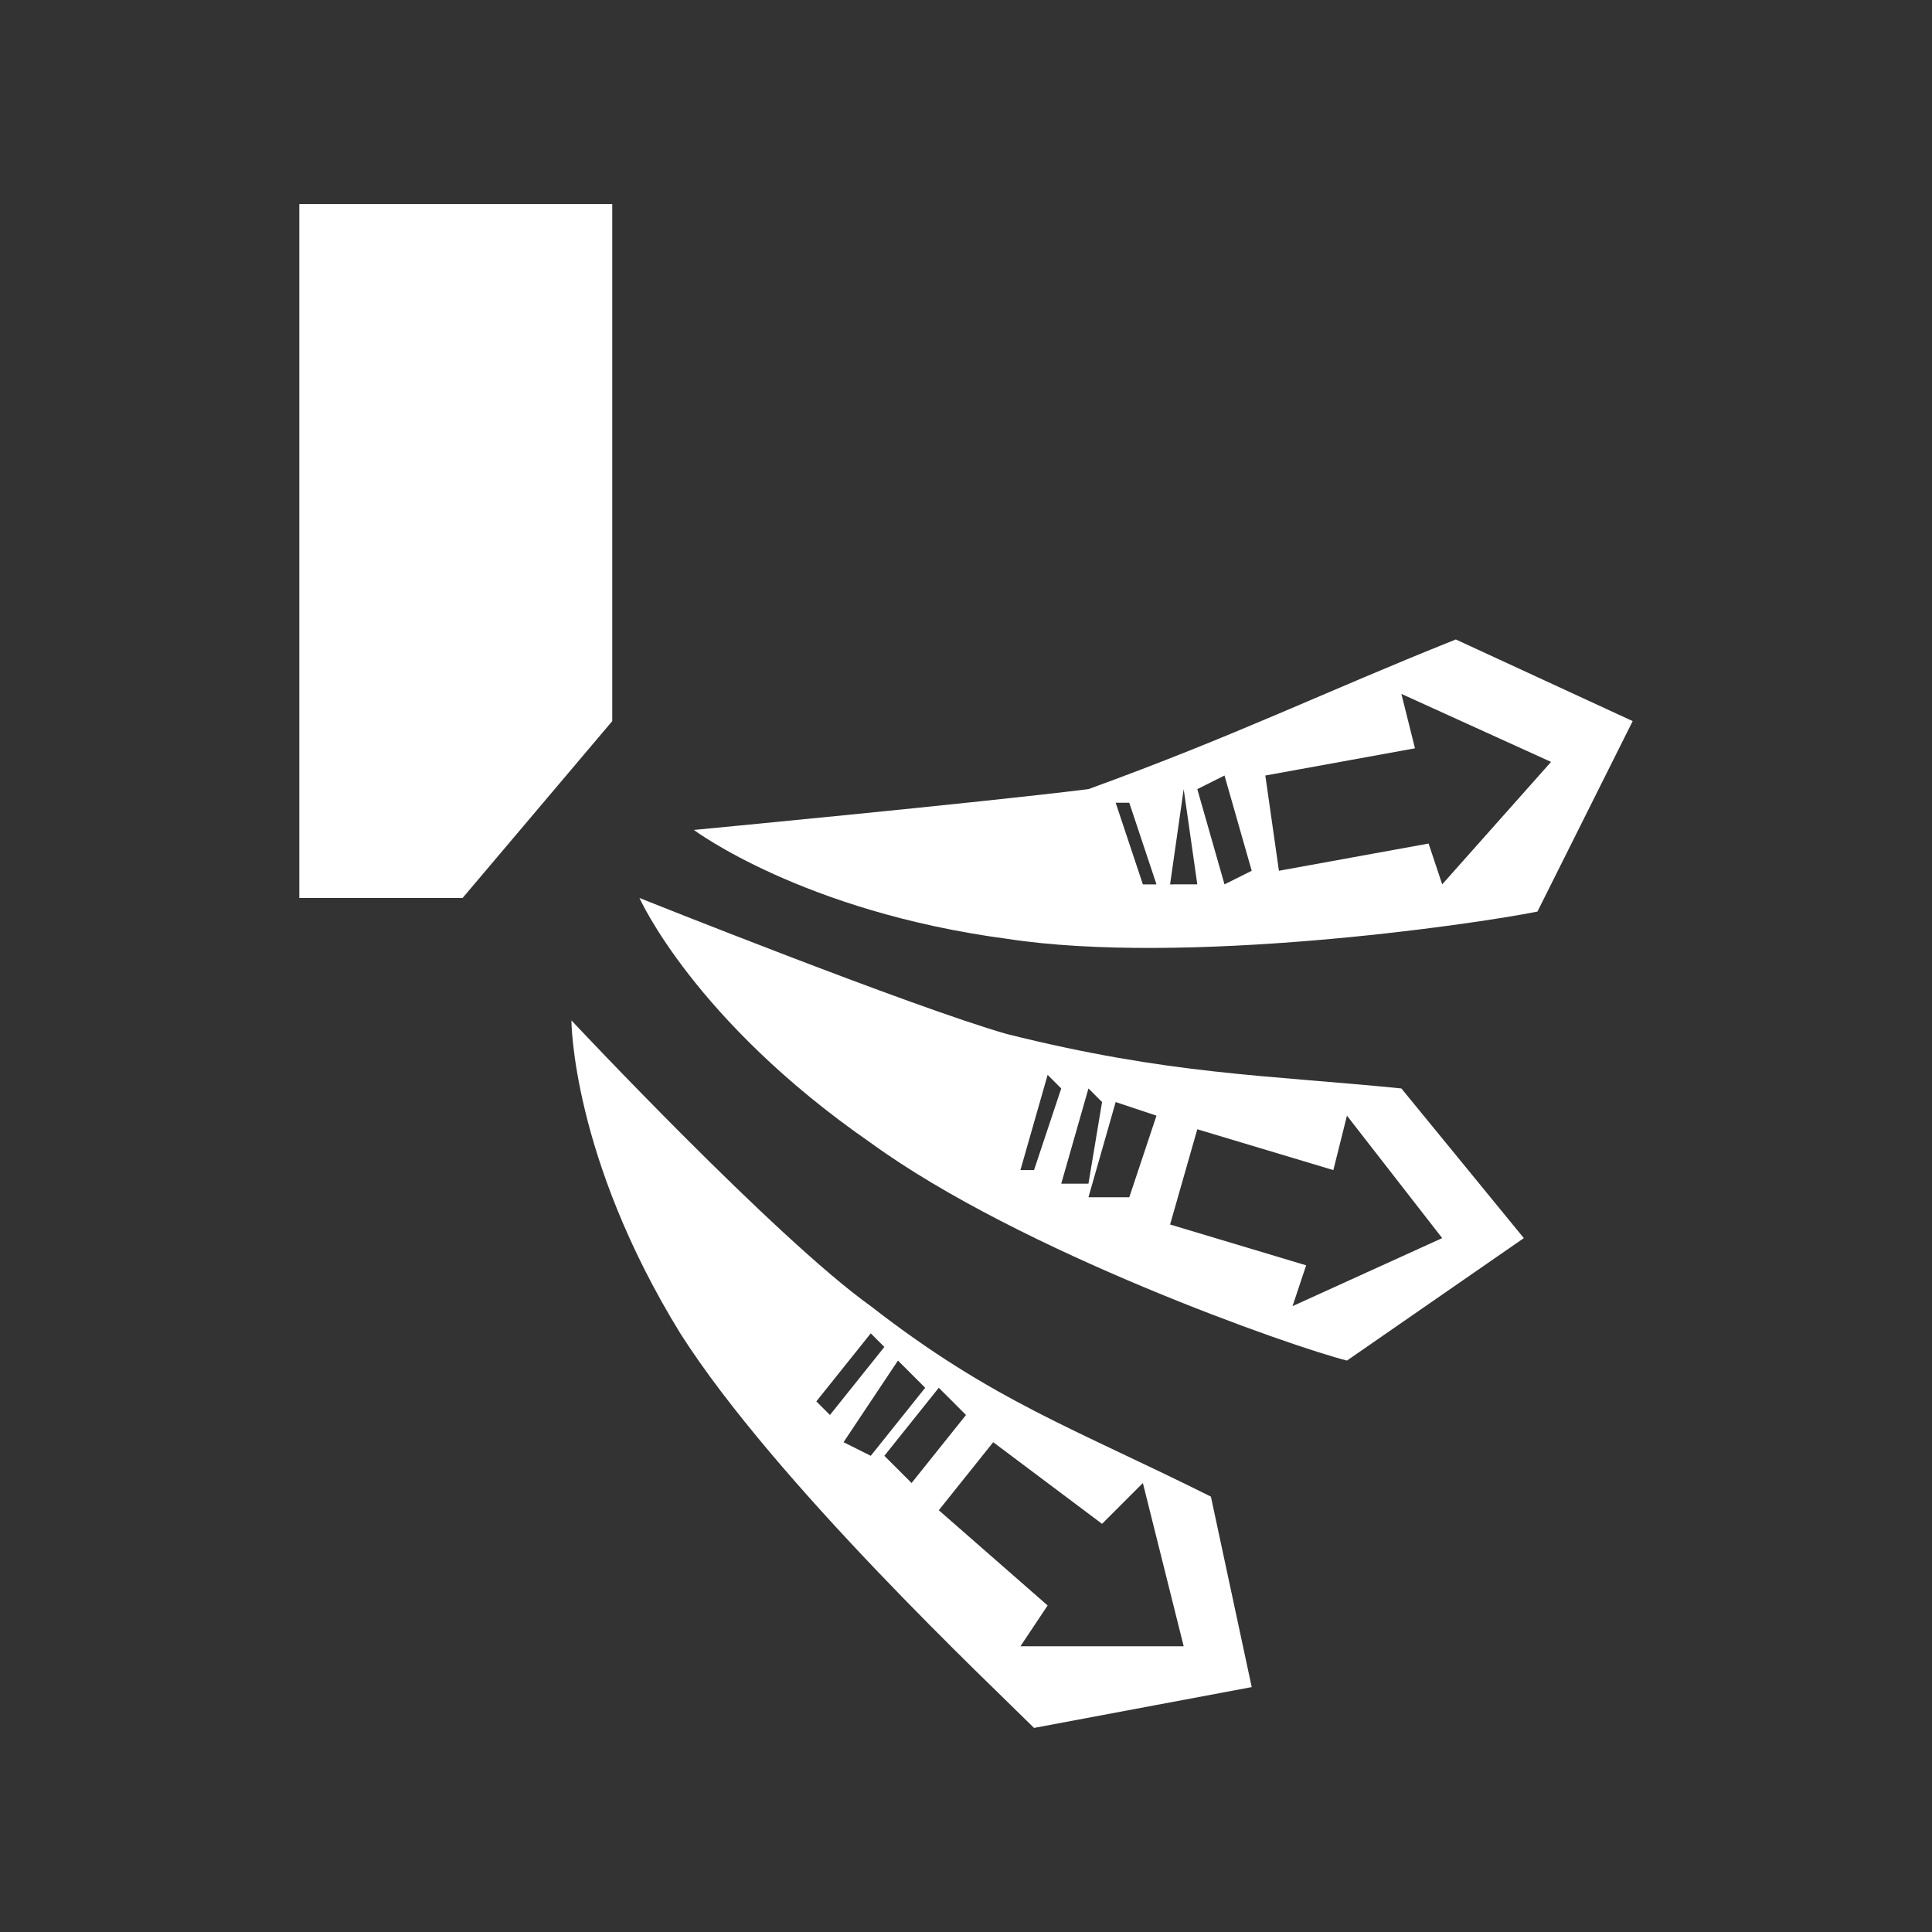
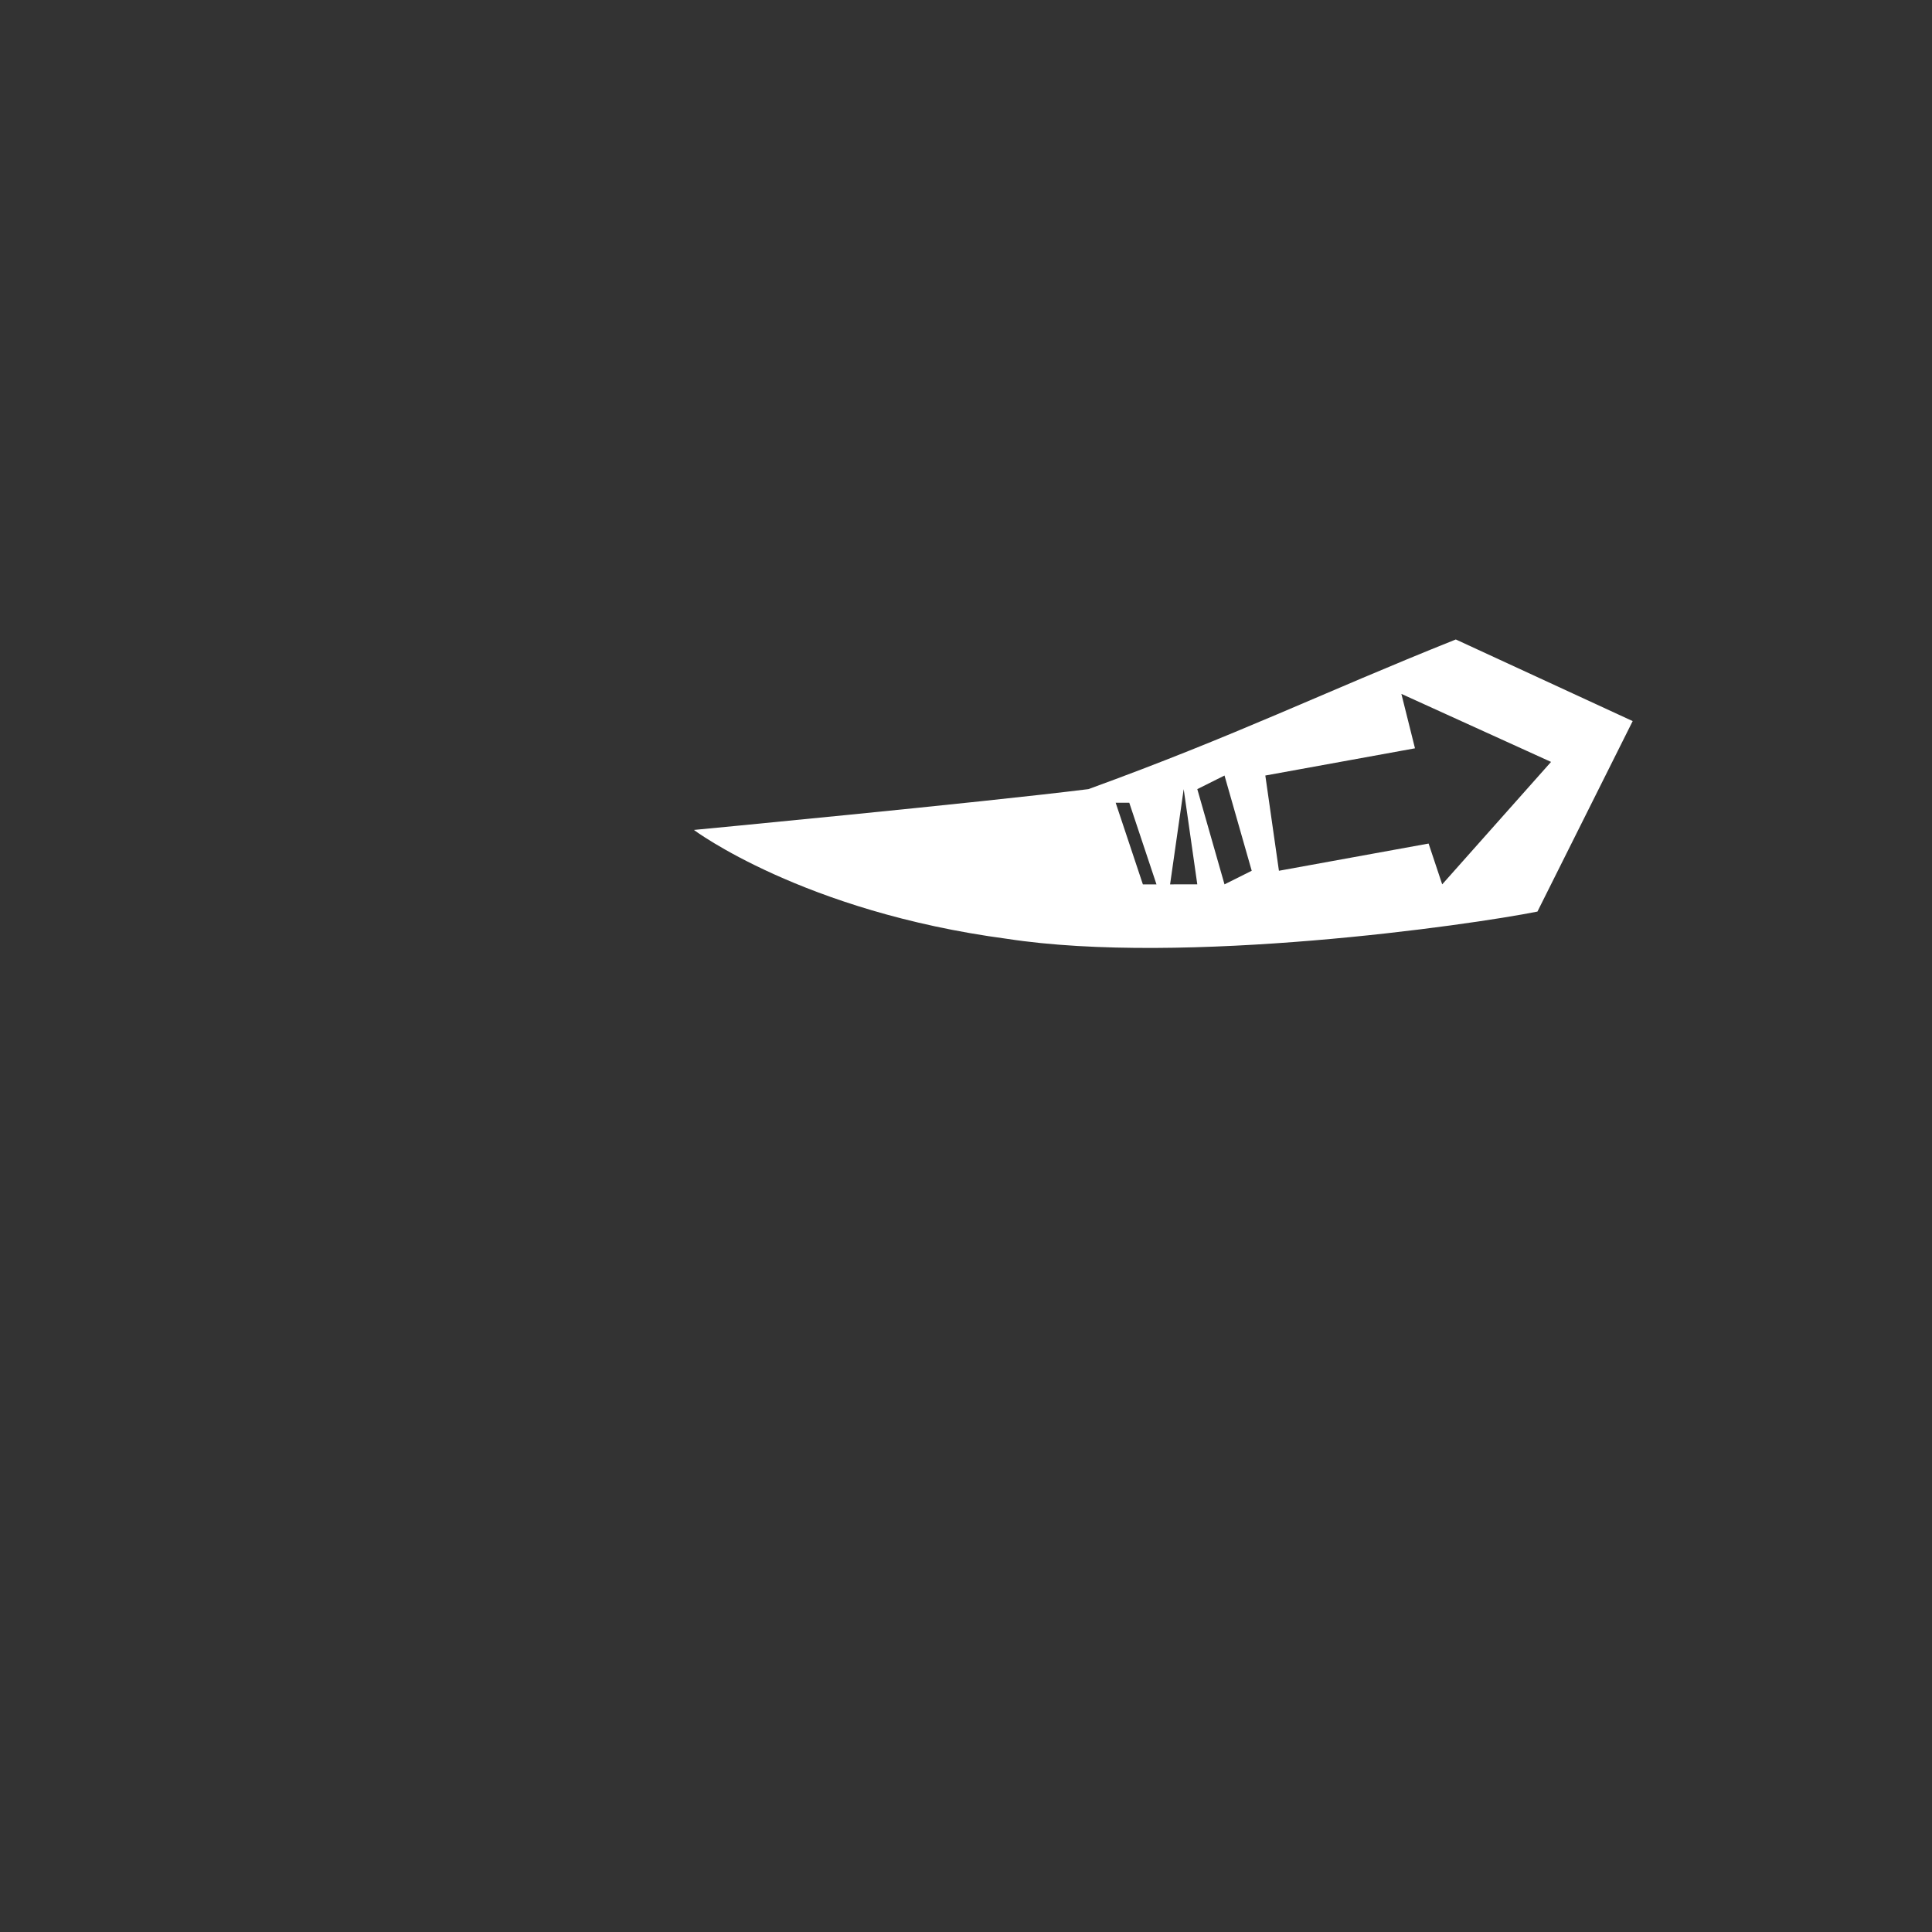
<svg xmlns="http://www.w3.org/2000/svg" xmlns:xlink="http://www.w3.org/1999/xlink" version="1.1" id="Слой_1" x="0px" y="0px" viewBox="0 0 14.2 14.2" style="enable-background:new 0 0 14.2 14.2;" xml:space="preserve">
  <rect x="0" y="0" width="14.2" height="14.2" fill="#333333" stroke="none" />
  <style type="text/css">
	.st0{clip-path:url(#SVGID_2_);fill:#FFFFFF;}
	.st1{clip-path:url(#SVGID_4_);fill:#FFFFFF;}
	.st2{clip-path:url(#SVGID_6_);fill:#FFFFFF;}
	.st3{clip-path:url(#SVGID_8_);fill:#FFFFFF;}
</style>
  <g>
    <g>
      <g>
        <defs>
-           <rect id="SVGID_1_" y="0" width="14.2" height="14.2" />
-         </defs>
+           </defs>
        <clipPath id="SVGID_2_">
          <use xlink:href="#SVGID_1_" style="overflow:visible;" />
        </clipPath>
-         <path class="st0" d="M10.6,9.1L9.5,9.6l0.1-0.3L8.6,9l0.2-0.7l0,0l1,0.3l0.1-0.4L10.6,9.1z M8.5,8.2L8.3,8.8H8l0.2-0.7L8.5,8.2z      M8.1,8.1L8,8.7H7.8L8,8L8.1,8.1z M7.8,8L7.6,8.6H7.5l0.2-0.7l0,0L7.8,8z M11.2,9.1L10.3,8c-1-0.1-1.7-0.1-2.9-0.4     c-0.7-0.2-2.7-1-2.7-1s0.4,0.9,1.7,1.8C7.5,9.2,9.5,9.9,9.9,10L11.2,9.1z" />
      </g>
      <g>
        <defs>
-           <rect id="SVGID_3_" y="0" width="14.2" height="14.2" />
-         </defs>
+           </defs>
        <clipPath id="SVGID_4_">
          <use xlink:href="#SVGID_3_" style="overflow:visible;" />
        </clipPath>
        <path class="st1" d="M8.7,12.1H7.5l0.2-0.3l-0.8-0.7l0.4-0.5l0,0l0.8,0.6l0.3-0.3L8.7,12.1z M7.1,10.4l-0.4,0.5l-0.2-0.2l0.4-0.5     L7.1,10.4z M6.8,10.2l-0.4,0.5l-0.2-0.1L6.6,10L6.8,10.2z M6.5,9.9l-0.4,0.5L6,10.3l0.4-0.5L6.5,9.9L6.5,9.9z M9.2,12.4L8.9,11     c-1-0.5-1.6-0.7-2.5-1.4C5.7,9.1,4.2,7.5,4.2,7.5s0,1,0.8,2.3c0.7,1.1,2.3,2.6,2.6,2.9L9.2,12.4z" />
      </g>
      <g>
        <defs>
          <rect id="SVGID_5_" y="0" width="14.2" height="14.2" />
        </defs>
        <clipPath id="SVGID_6_">
          <use xlink:href="#SVGID_5_" style="overflow:visible;" />
        </clipPath>
        <path class="st2" d="M11.4,5.6l-0.8,0.9l-0.1-0.3L9.4,6.4L9.3,5.7l0,0l1.1-0.2l-0.1-0.4L11.4,5.6z M9.2,6.4L9,6.5L8.8,5.8L9,5.7     L9.2,6.4z M8.7,5.8l0.1,0.7H8.6L8.7,5.8L8.7,5.8z M8.5,6.5H8.4L8.2,5.9l0,0h0.1L8.5,6.5z M12,5.3l-1.3-0.6C9.7,5.1,9.1,5.4,8,5.8     C7.2,5.9,5.1,6.1,5.1,6.1s0.8,0.6,2.3,0.8c1.3,0.2,3.4-0.1,3.9-0.2L12,5.3z" />
      </g>
      <g>
        <defs>
-           <rect id="SVGID_7_" y="0" width="14.2" height="14.2" />
-         </defs>
+           </defs>
        <clipPath id="SVGID_8_">
          <use xlink:href="#SVGID_7_" style="overflow:visible;" />
        </clipPath>
-         <polygon class="st3" points="3.4,6.6 4.5,5.3 4.5,1.5 2.2,1.5 2.2,6.6    " />
      </g>
    </g>
  </g>
</svg>